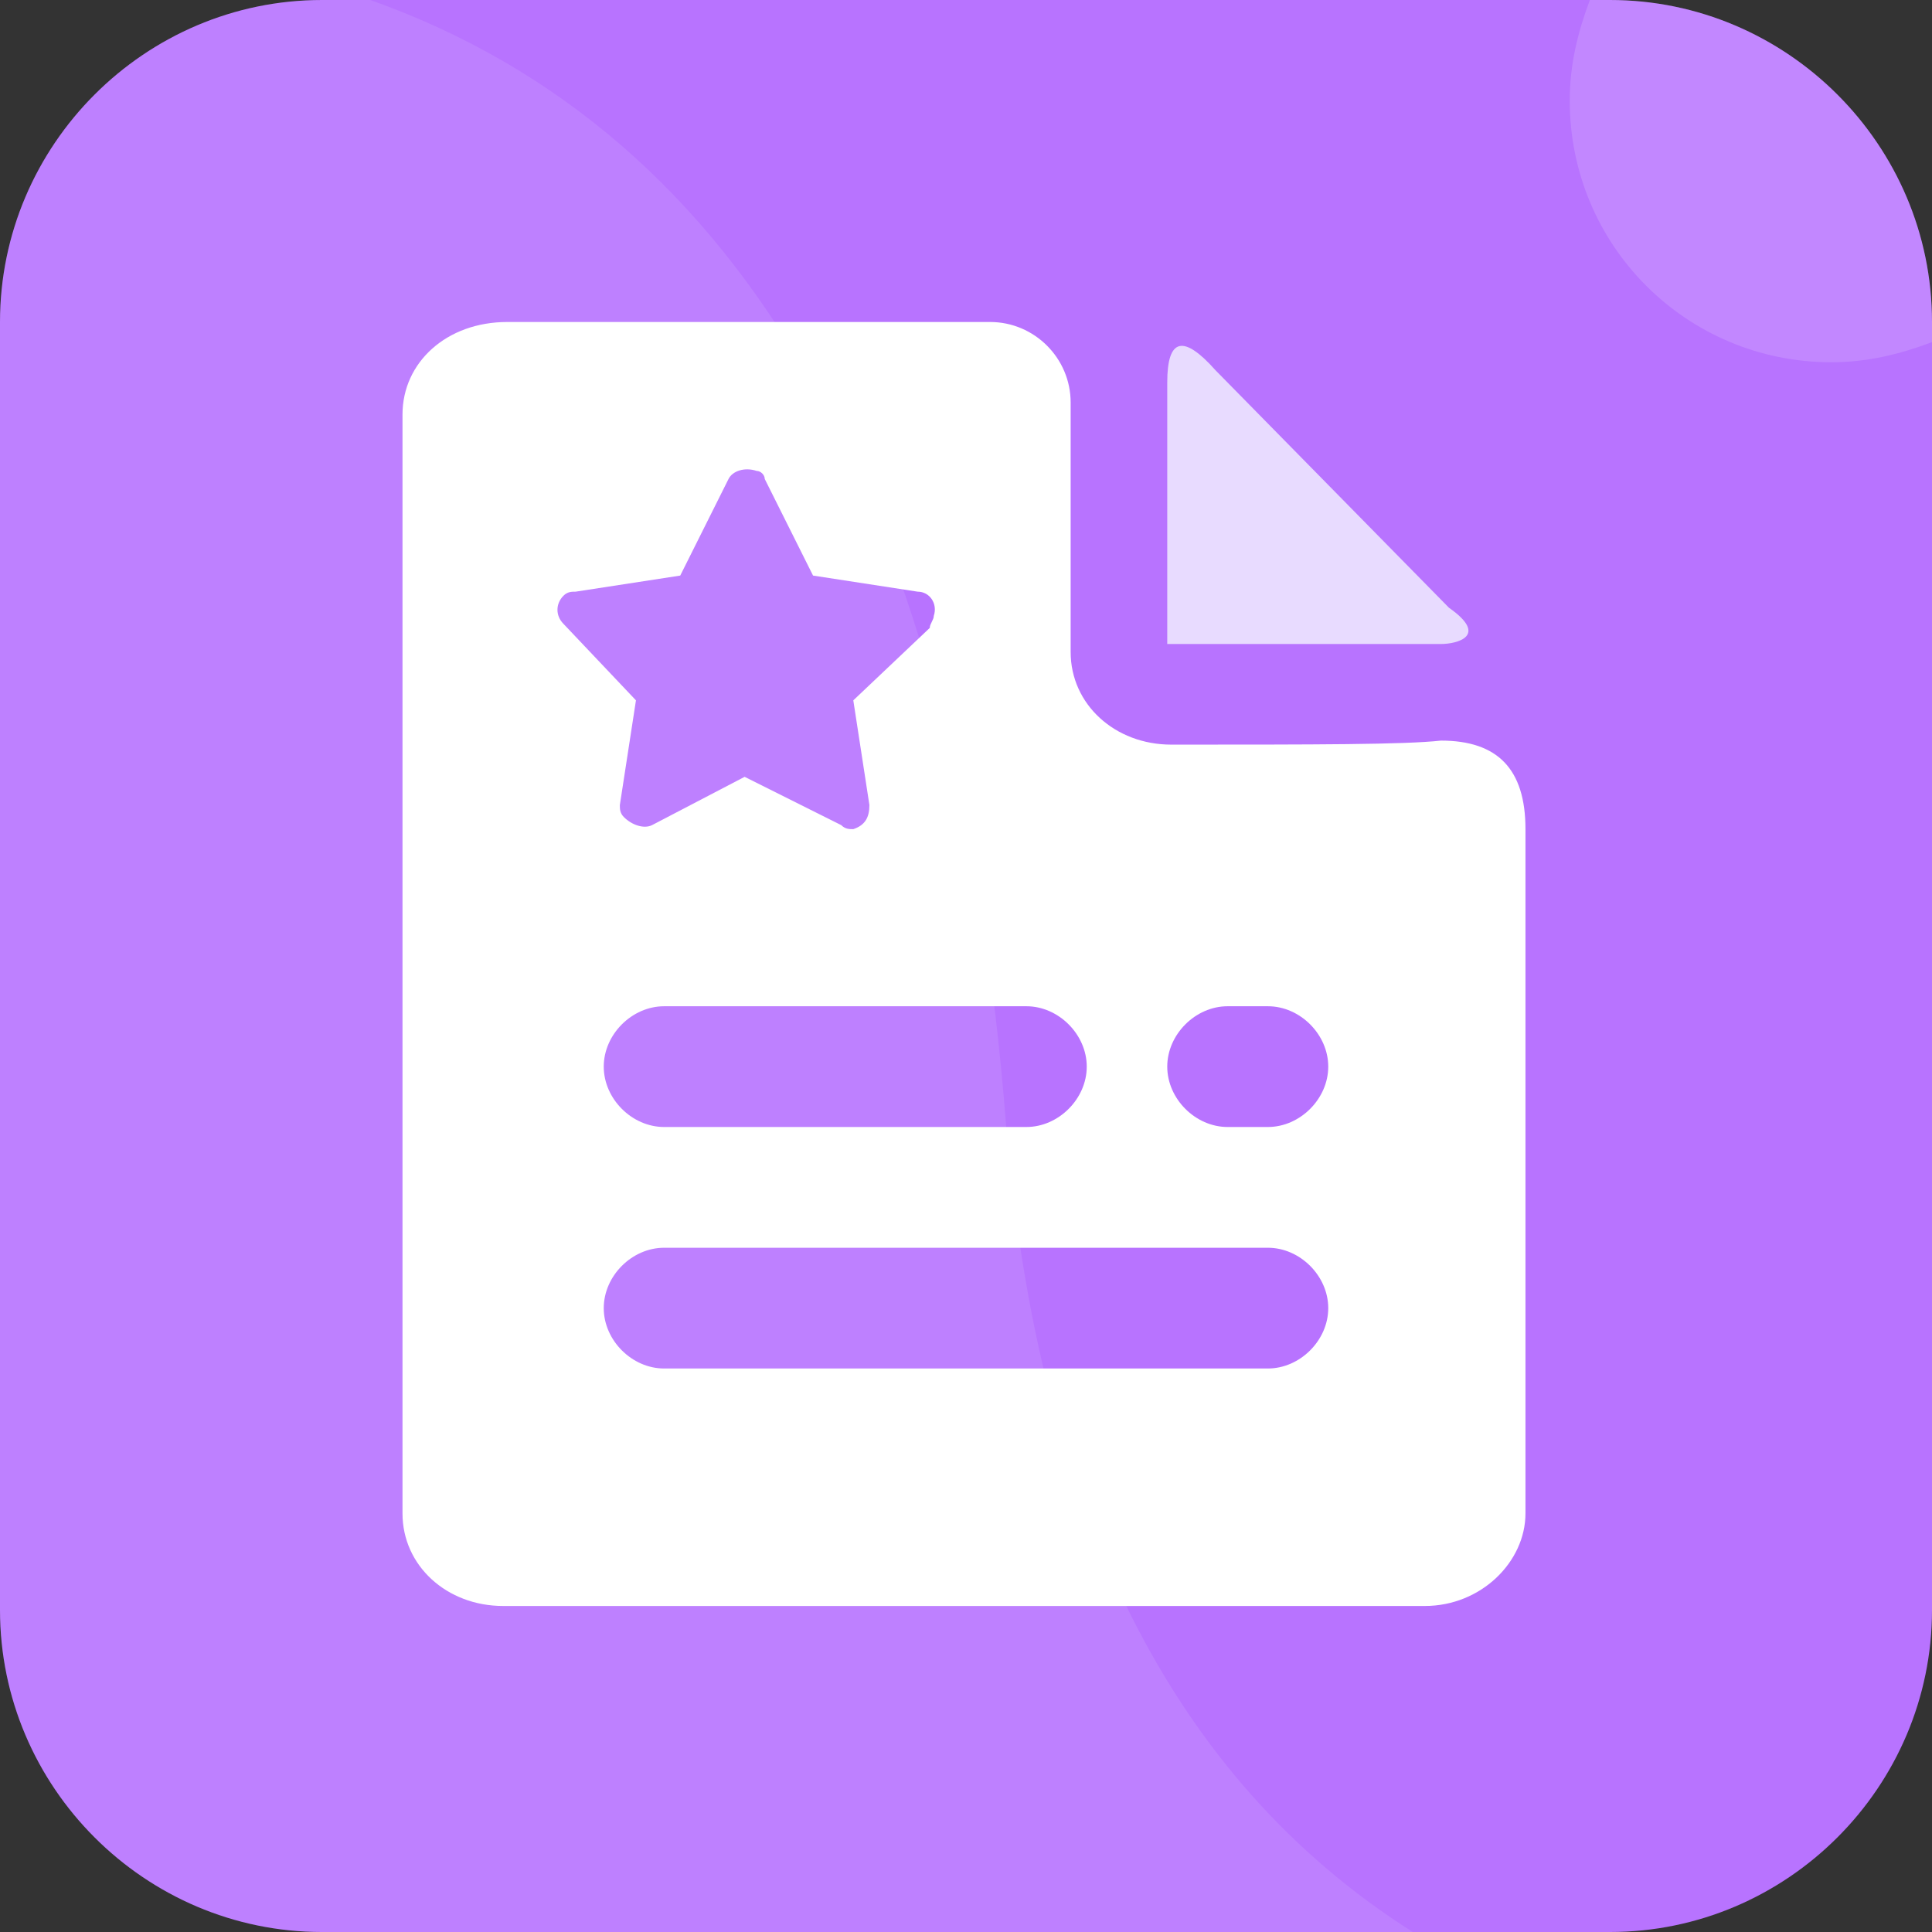
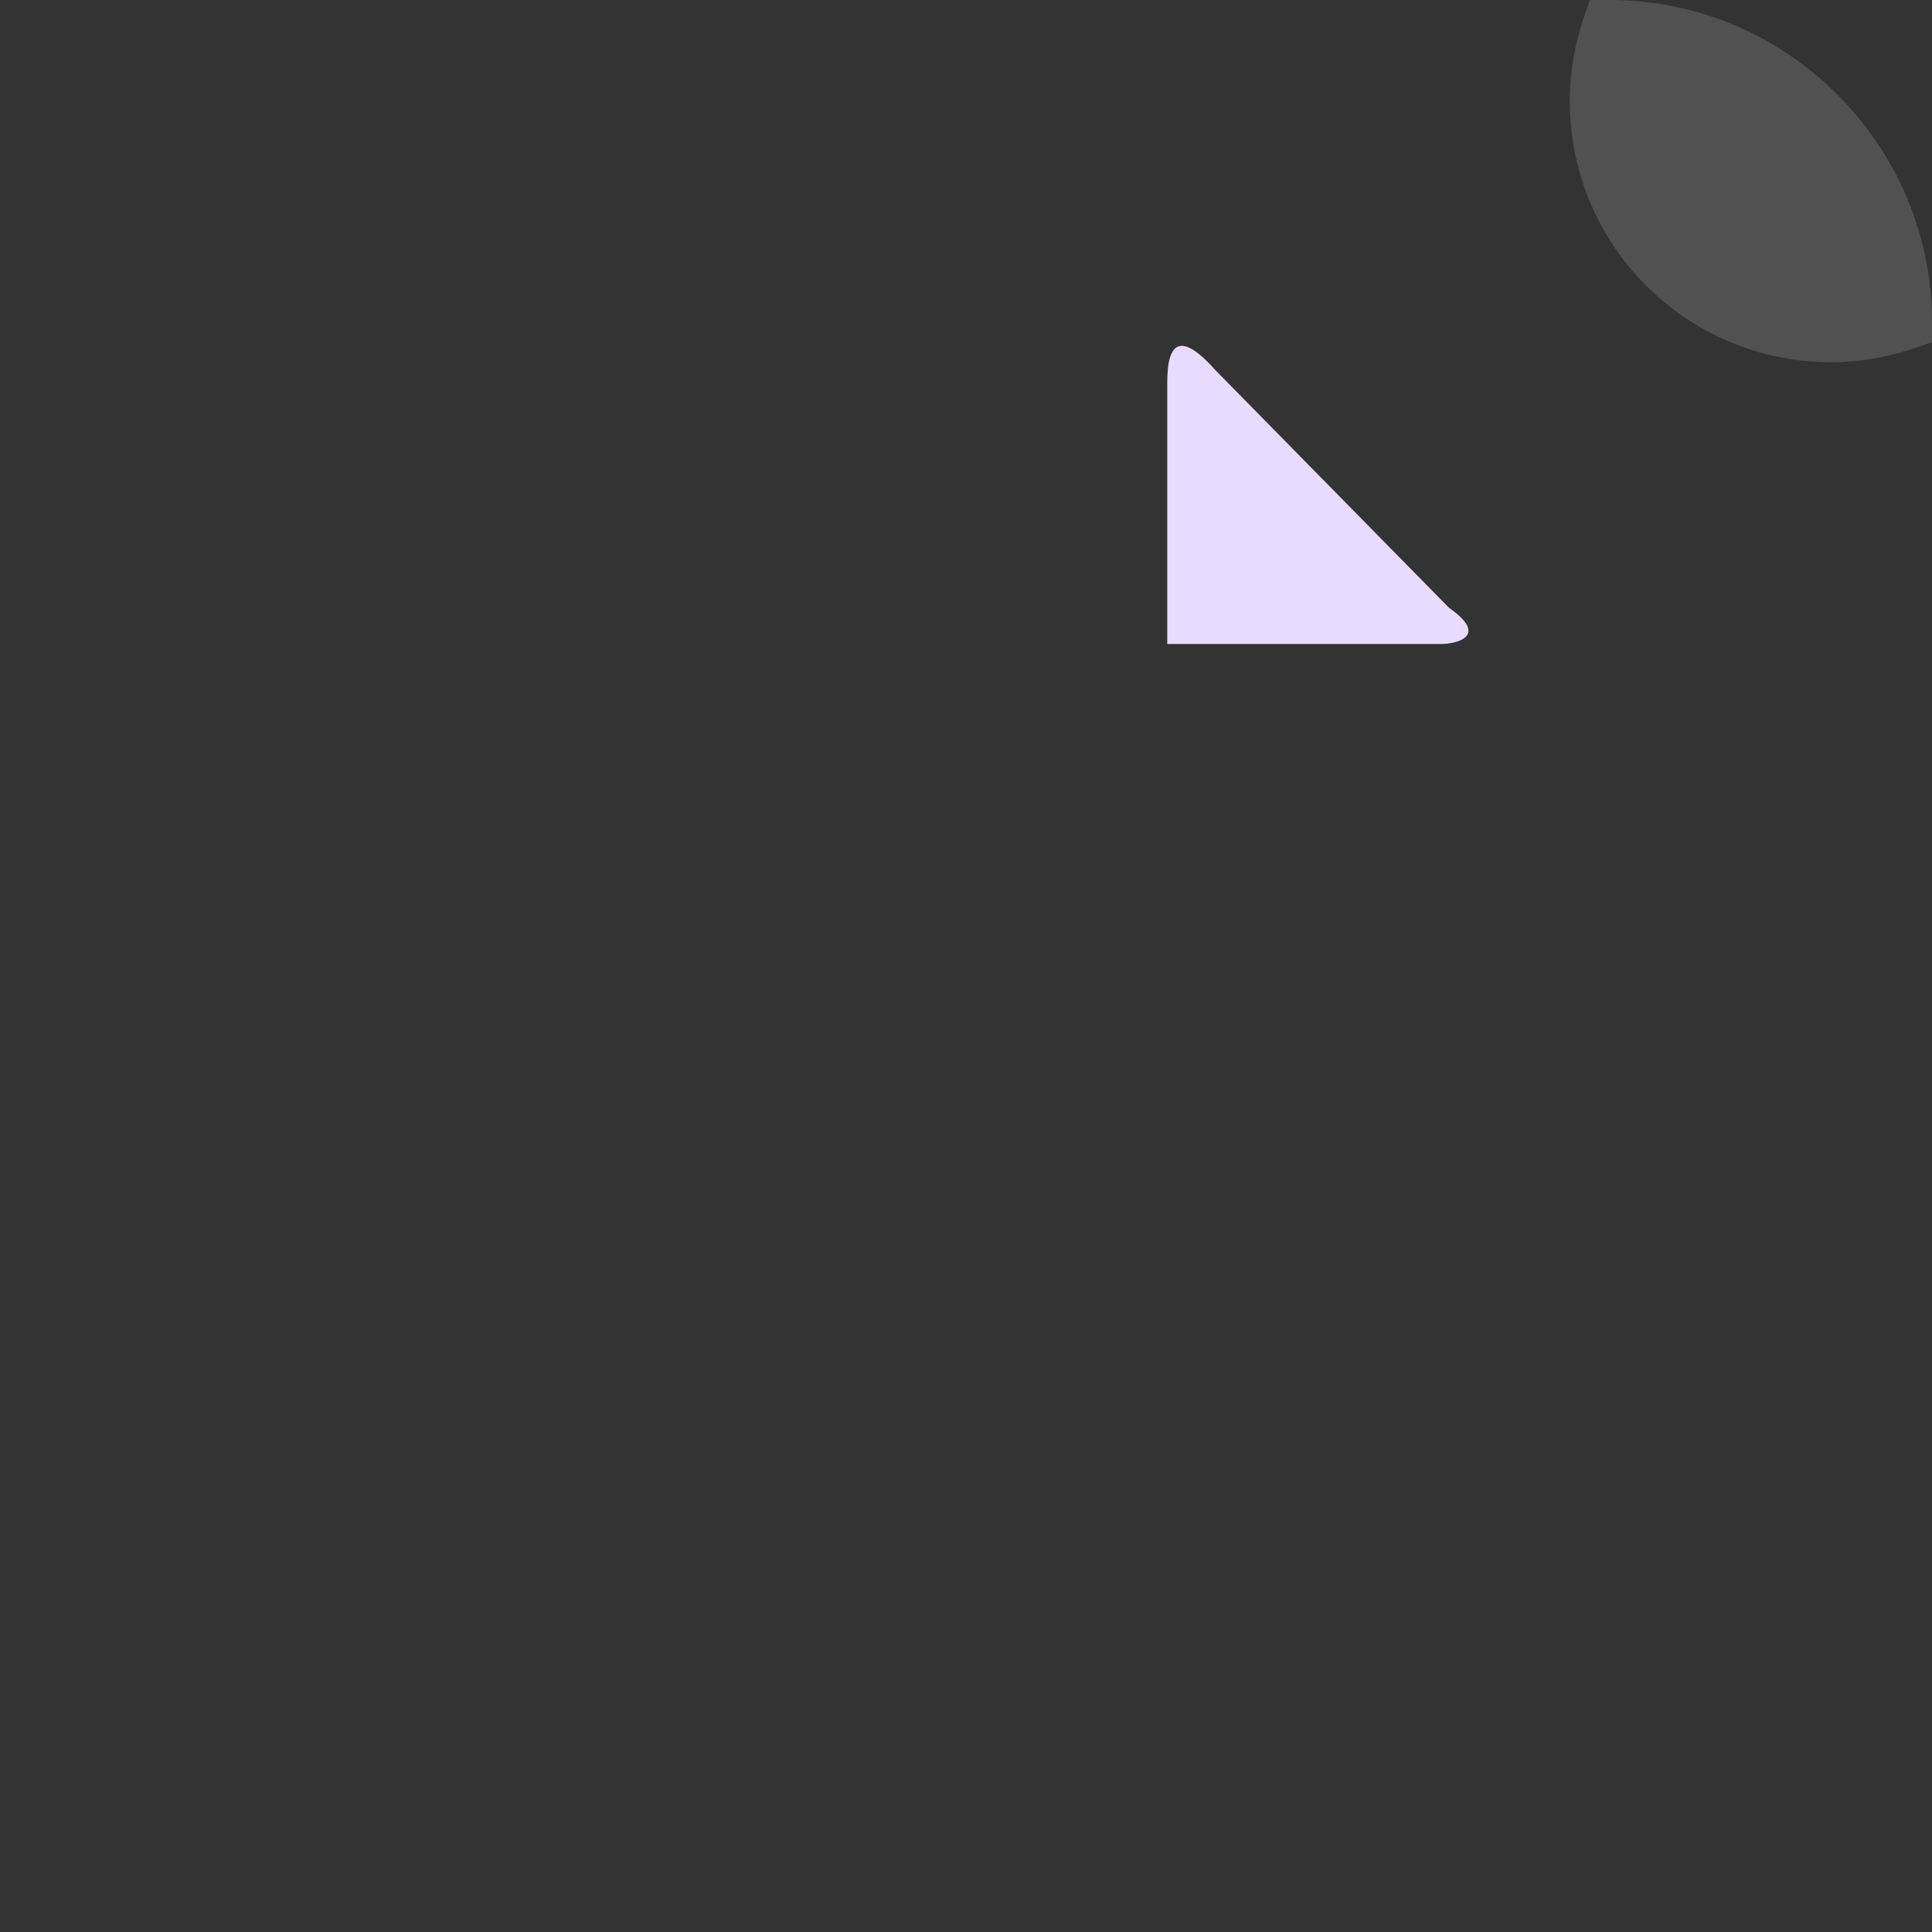
<svg xmlns="http://www.w3.org/2000/svg" t="1590676486547" class="icon" viewBox="0 0 1024 1024" version="1.1" p-id="2425" width="200" height="200">
  <rect x="0" y="0" width="1024" height="1024" fill="#333333" stroke="none" />
  <defs>
    <style type="text/css" />
  </defs>
-   <path d="M170.667 0h682.667c93.867 0 170.667 76.8 170.667 170.667v682.667c0 93.867-76.8 170.667-170.667 170.667H170.667c-93.867 0-170.667-76.8-170.667-170.667V170.667c0-93.867 76.8-170.667 170.667-170.667z" fill="#B873FF" p-id="2426" />
-   <path d="M620.8 394.667c-29.867 0-53.333-21.333-53.333-49.067V213.333c0-23.467-19.2-42.667-42.667-42.667h-256C236.8 170.667 213.333 192 213.333 219.733v582.4c0 27.733 23.467 49.067 53.333 49.067h488.533c29.867 0 53.333-23.467 53.333-49.067v-362.667c0-32-14.933-46.933-44.8-46.933-19.2 2.133-66.133 2.133-142.933 2.133z" fill="#FFFFFF" p-id="2427" />
-   <path d="M352 533.333h192c17.067 0 32 14.933 32 32s-14.933 32-32 32h-192c-17.067 0-32-14.933-32-32s14.933-32 32-32zM650.667 533.333h21.333c17.067 0 32 14.933 32 32s-14.933 32-32 32h-21.333c-17.067 0-32-14.933-32-32s14.933-32 32-32zM352 661.333h320c17.067 0 32 14.933 32 32s-14.933 32-32 32h-320c-17.067 0-32-14.933-32-32s14.933-32 32-32z" fill="#B873FF" p-id="2428" />
  <path d="M763.733 341.333H618.667V202.667c0-23.467 8.533-25.6 25.6-6.4l123.733 125.867c21.333 14.933 4.267 19.2-4.267 19.2z" fill="#E8DBFF" p-id="2429" />
-   <path d="M394.667 411.733l-49.067 25.6c-4.267 2.133-10.667 0-14.933-4.267-2.133-2.133-2.133-4.267-2.133-6.4l8.533-55.467-38.4-40.533c-4.267-4.267-4.267-10.667 0-14.933 2.133-2.133 4.267-2.133 6.4-2.133l55.467-8.533 25.6-51.2c2.133-4.267 8.533-6.4 14.933-4.267 2.133 0 4.267 2.133 4.267 4.267l25.6 51.2 55.467 8.533c6.4 0 10.667 6.4 8.533 12.8 0 2.133-2.133 4.267-2.133 6.4l-40.533 38.4 8.533 55.467c0 6.4-2.133 10.667-8.533 12.8-2.133 0-4.267 0-6.4-2.133l-51.2-25.6z" fill="#B873FF" p-id="2430" />
-   <path d="M0 170.667v682.667c0 93.867 76.8 170.667 170.667 170.667h578.133c-128-81.067-198.4-224-215.467-426.667C507.733 268.8 394.667 70.4 196.267 0H170.667C76.8 0 0 76.8 0 170.667z" fill="#FFFFFF" opacity=".09" p-id="2431" />
  <path d="M853.333 0h-10.667c-6.4 17.067-10.667 34.133-10.667 53.333C832 130.133 893.867 192 970.667 192c19.2 0 36.267-4.267 53.333-10.667V170.667c0-93.867-76.8-170.667-170.667-170.667z" fill="#FFFFFF" opacity=".146" p-id="2432" />
</svg>